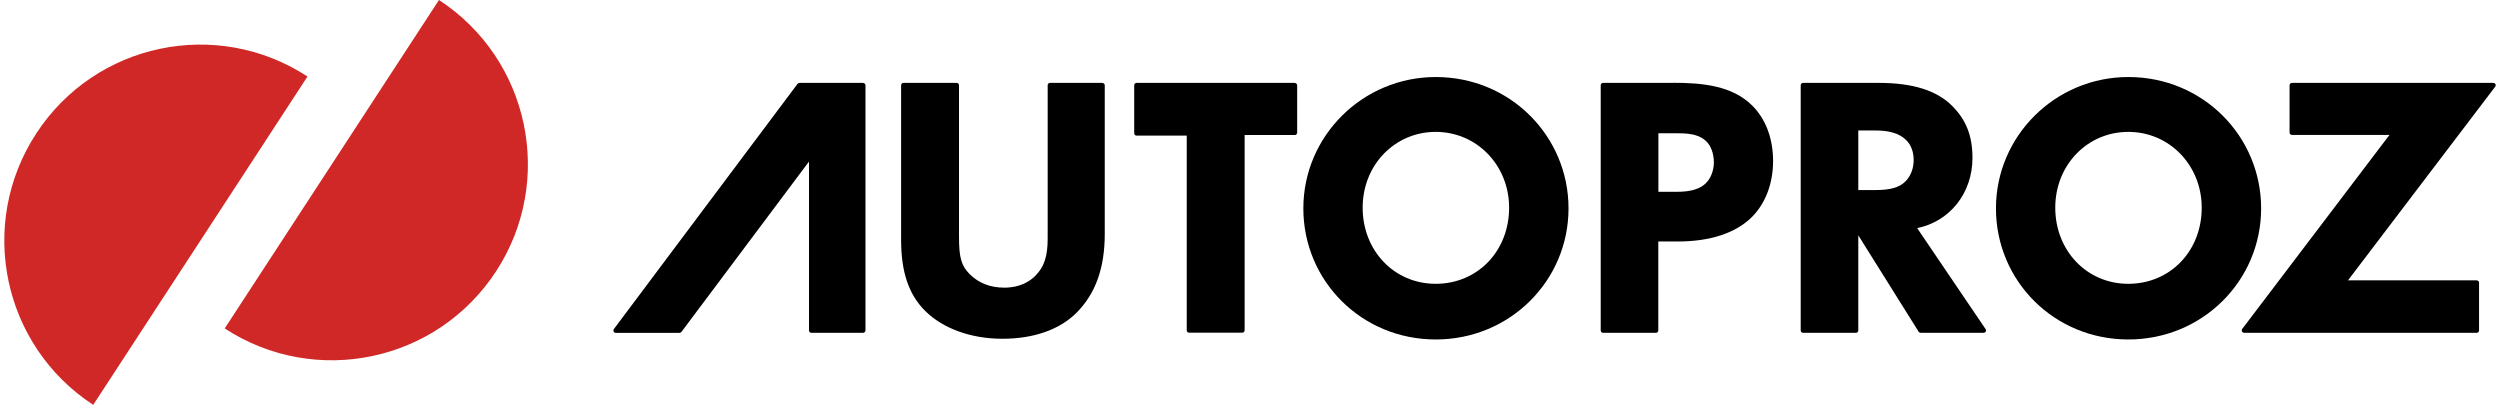
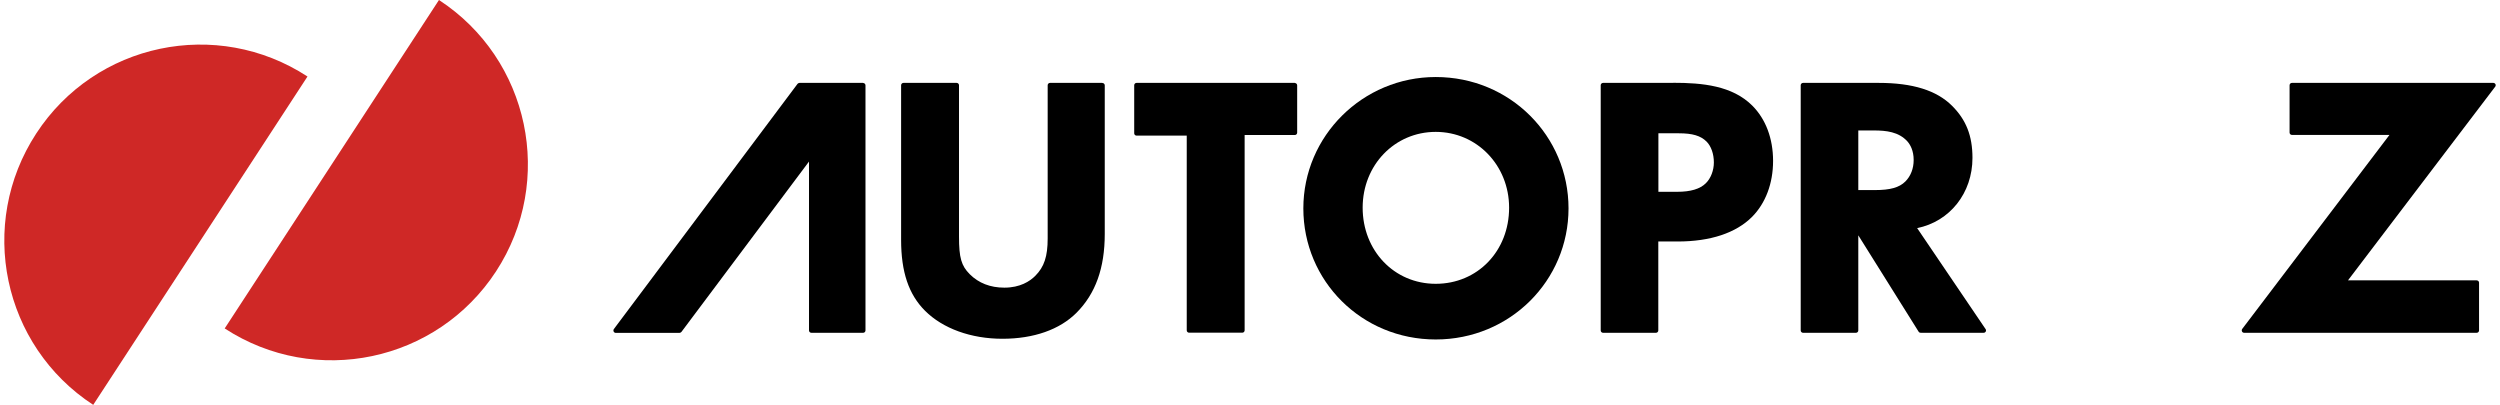
<svg xmlns="http://www.w3.org/2000/svg" id="_レイヤー_2" viewBox="0 0 247 40" width="247" height="40">
  <g id="Layer_1">
-     <rect width="247" height="40" style="fill:none; stroke-width:0px;" />
    <path d="M9.21,40C.25,34.15-2.27,22.15,3.58,13.19,9.42,4.23,21.42,1.71,30.38,7.56L9.21,40Z" style="fill:#cf2826; stroke-width:0px;" />
    <path d="M43.37,0c8.96,5.85,11.48,17.85,5.64,26.81-5.85,8.96-17.85,11.48-26.81,5.64L43.37,0Z" style="fill:#cf2826; stroke-width:0px;" />
    <path d="M108.9,8.19h-5.16c-.13,0-.23.11-.23.23v15.14c0,1.77-.34,2.81-1.23,3.7-.53.53-1.49,1.16-3.05,1.16-1.39,0-2.54-.45-3.42-1.33-.83-.83-1.06-1.63-1.06-3.7v-14.97c0-.13-.11-.23-.23-.23h-5.26c-.13,0-.23.11-.23.23v15.28c0,3.17.75,5.39,2.36,7,1.76,1.76,4.55,2.77,7.65,2.77s5.66-.91,7.31-2.56c1.89-1.89,2.8-4.43,2.8-7.79v-14.69c0-.13-.11-.23-.23-.23Z" style="fill:#000; stroke-width:0px;" />
    <path d="M127.94,8.19h-15.65c-.13,0-.23.11-.23.23v4.75c0,.13.11.23.23.23h4.96v19.24c0,.13.11.23.23.23h5.26c.13,0,.23-.11.23-.23V13.34h4.96c.13,0,.23-.11.23-.23v-4.68c0-.13-.11-.23-.23-.23Z" style="fill:#000; stroke-width:0px;" />
    <path d="M85.28,8.19h-6.29c-.07,0-.14.04-.19.09l-18.15,24.23c-.05.07-.06.17-.02.25.04.08.12.13.21.13h6.29c.07,0,.14-.04.19-.09l12.61-16.84v16.69c0,.13.11.23.23.23h5.12c.13,0,.23-.11.23-.23V8.43c0-.13-.11-.23-.23-.23Z" style="fill:#000; stroke-width:0px;" />
    <path d="M141.85,7.61c-7.21,0-13.08,5.82-13.08,12.98s5.75,12.95,13.08,12.95,13.12-5.81,13.12-12.95-5.76-12.98-13.12-12.98ZM149.1,20.52c0,4.29-3.12,7.52-7.25,7.52s-7.22-3.3-7.22-7.52,3.17-7.49,7.22-7.49,7.25,3.29,7.25,7.49Z" style="fill:#000; stroke-width:0px;" />
    <path d="M165.32,8.19h-6.94c-.13,0-.23.11-.23.23v24.23c0,.13.11.23.23.23h5.23c.13,0,.23-.11.23-.23v-8.79h1.92c3.22,0,5.75-.84,7.34-2.43h0c1.34-1.35,2.08-3.31,2.08-5.53s-.73-4.14-2.05-5.46c-1.98-1.98-4.93-2.26-7.82-2.26ZM169.33,16.05c0,.78-.3,1.57-.79,2.05-.57.57-1.5.85-2.84.85h-1.85v-5.78h2.02c1.35,0,2.16.24,2.74.82h0c.45.45.72,1.22.72,2.06Z" style="fill:#000; stroke-width:0px;" />
    <path d="M189.4,22.54c3.24-.65,5.48-3.46,5.48-6.94,0-2.17-.62-3.76-2.02-5.15-1.52-1.52-3.89-2.26-7.24-2.26h-7.48c-.13,0-.23.11-.23.23v24.23c0,.13.11.23.23.23h5.23c.13,0,.23-.11.23-.23v-9.4l5.96,9.52c.04.07.12.11.2.11h6.22c.09,0,.17-.05.21-.12.04-.08.04-.17-.01-.24l-6.77-9.99ZM189.07,15.81c0,.84-.29,1.59-.82,2.12-.6.6-1.5.85-3.01.85h-1.64v-5.89h1.54c1.21,0,2.45.13,3.31,1.08.29.33.62.92.62,1.83Z" style="fill:#000; stroke-width:0px;" />
-     <path d="M210.28,7.61c-7.21,0-13.08,5.82-13.08,12.98s5.75,12.95,13.08,12.95,13.12-5.81,13.12-12.95-5.76-12.98-13.12-12.98ZM217.53,20.52c0,4.29-3.12,7.52-7.25,7.52s-7.22-3.3-7.22-7.52,3.17-7.49,7.22-7.49,7.25,3.29,7.25,7.49Z" style="fill:#000; stroke-width:0px;" />
    <path d="M246.55,8.32c-.04-.08-.12-.13-.21-.13h-19.9c-.13,0-.23.11-.23.23v4.68c0,.13.11.23.23.23h9.64l-14.55,19.17c-.05.07-.06.17-.02.25.04.08.12.13.21.13h22.98c.13,0,.23-.11.23-.23v-4.72c0-.13-.11-.23-.23-.23h-12.72l14.55-19.14c.05-.07.06-.17.02-.25Z" style="fill:#000; stroke-width:0px;" />
  </g>
</svg>